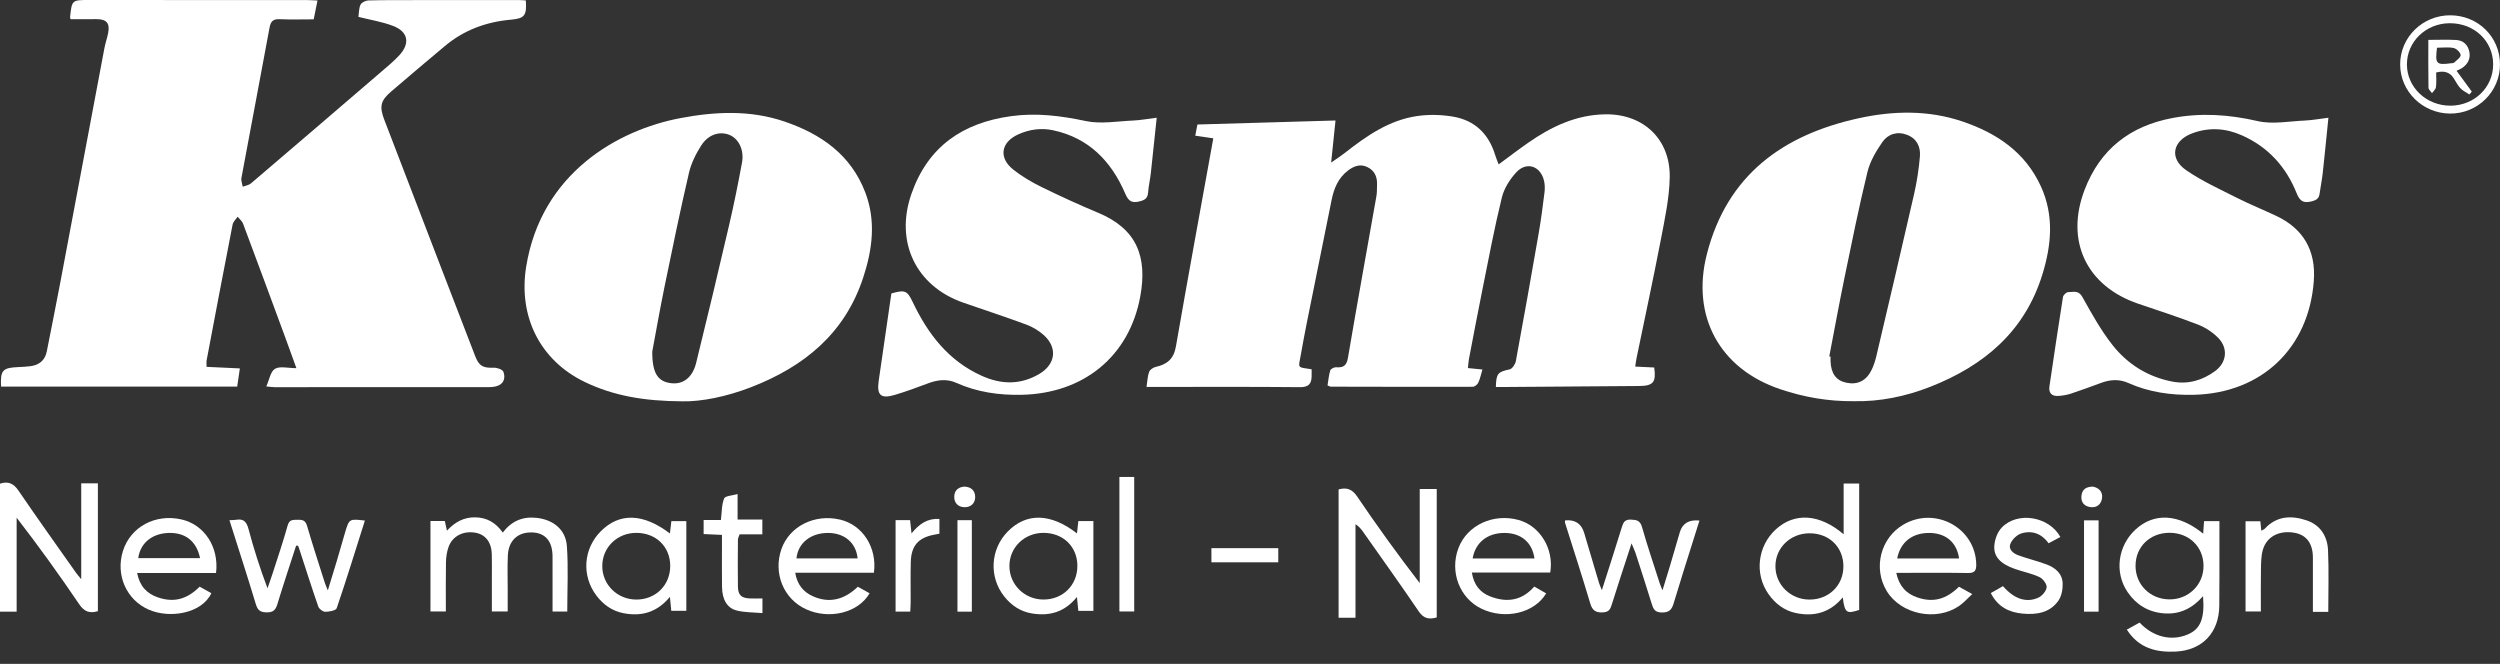
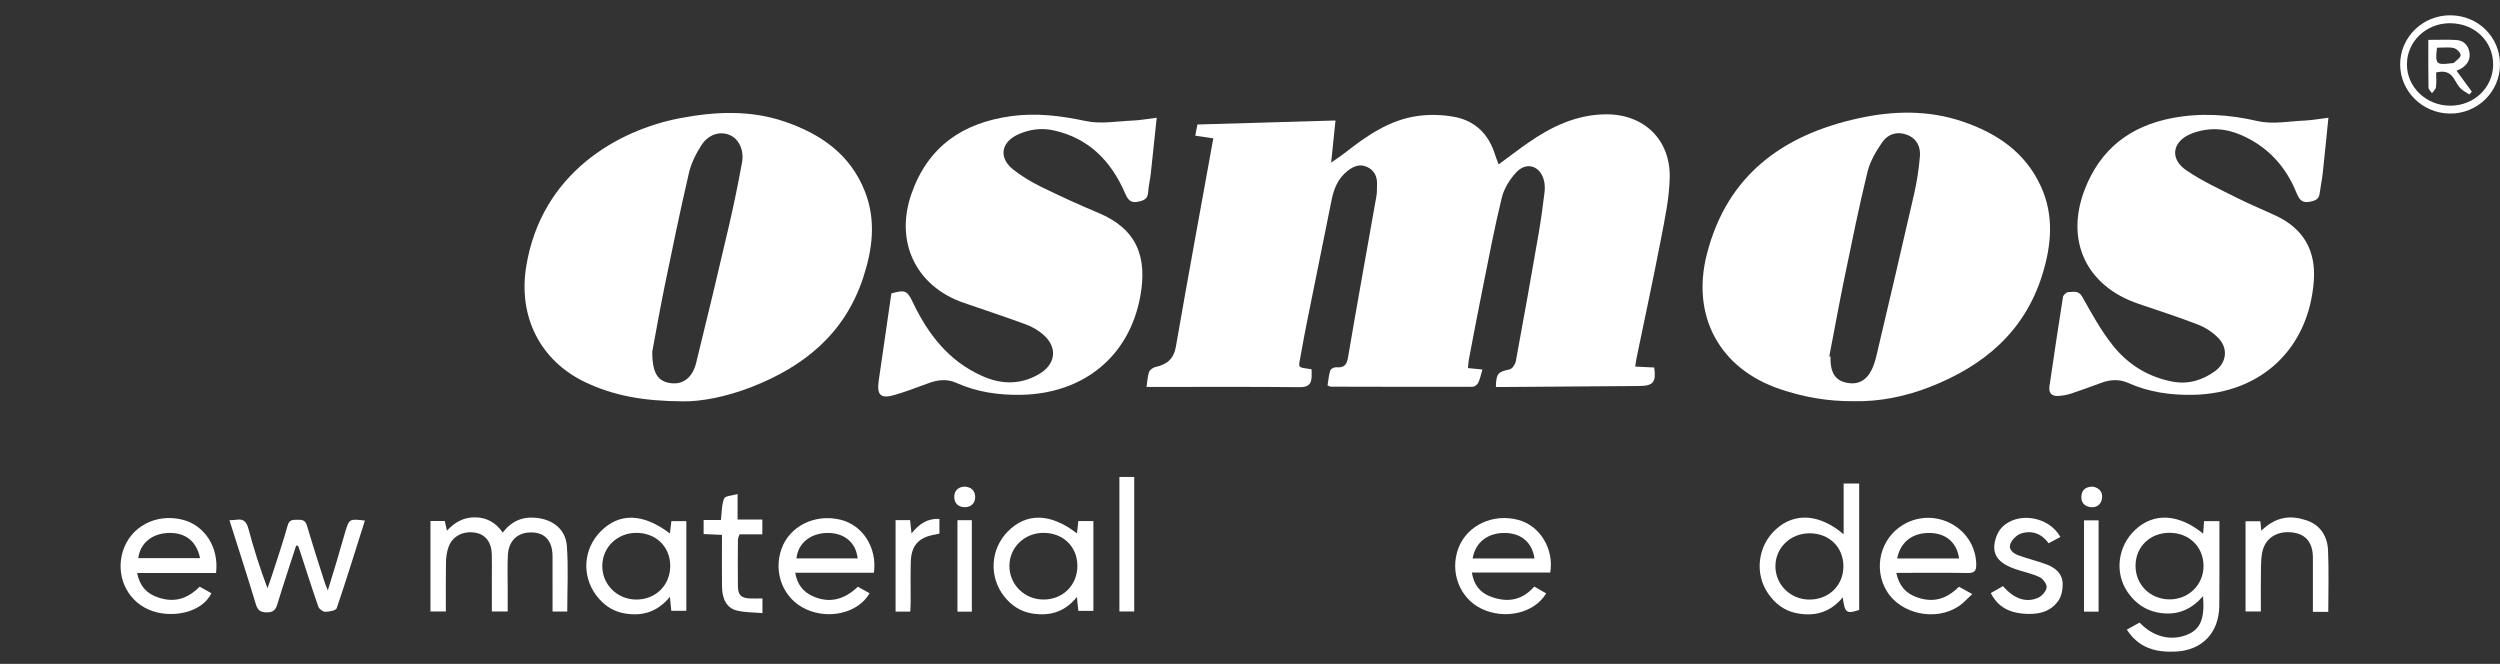
<svg xmlns="http://www.w3.org/2000/svg" width="177" height="47" viewBox="0 0 177 47" fill="none">
  <rect x="0" y="0" width="177" height="47" fill="#333333" stroke="none" />
  <g clip-path="url(#clip0_2211_7153)">
-     <path d="M22.478 0.037C22.378 0.53 22.298 0.927 22.21 1.369C21.398 1.369 20.6 1.396 19.806 1.359C19.34 1.337 19.167 1.505 19.084 1.956C18.431 5.505 17.75 9.05 17.093 12.599C17.057 12.793 17.152 13.012 17.186 13.219C17.382 13.143 17.617 13.113 17.767 12.985C20.846 10.361 23.914 7.727 26.983 5.091C27.418 4.717 27.867 4.35 28.256 3.931C29.066 3.062 28.902 2.231 27.794 1.82C27.034 1.537 26.218 1.406 25.377 1.195C25.417 0.914 25.403 0.588 25.527 0.33C25.602 0.172 25.891 0.036 26.088 0.031C27.217 0 28.348 0.009 29.477 0.007C31.881 0.005 34.285 0.004 36.688 0.004C36.869 0.004 37.051 0.022 37.228 0.031C37.304 1.102 37.144 1.307 36.167 1.393C34.423 1.549 32.848 2.127 31.498 3.259C30.223 4.326 28.952 5.4 27.69 6.483C26.938 7.13 26.848 7.543 27.212 8.49C28.564 12.015 29.919 15.539 31.273 19.062C32.061 21.112 32.848 23.161 33.641 25.208C33.917 25.922 34.197 26.061 34.956 26.034C35.19 26.025 35.579 26.158 35.64 26.323C35.779 26.691 35.719 27.119 35.267 27.303C35.066 27.385 34.829 27.408 34.608 27.408C29.555 27.415 24.501 27.413 19.448 27.412C19.309 27.412 19.168 27.389 18.855 27.36C19.071 26.882 19.152 26.299 19.468 26.113C19.816 25.906 20.378 26.066 20.985 26.066C20.691 25.254 20.441 24.553 20.183 23.854C19.195 21.179 18.209 18.502 17.207 15.831C17.138 15.647 16.952 15.506 16.82 15.345C16.699 15.529 16.508 15.7 16.468 15.9C15.843 19.101 15.236 22.304 14.63 25.508C14.605 25.642 14.626 25.784 14.626 25.973C15.396 26.009 16.145 26.043 16.982 26.083C16.914 26.547 16.857 26.941 16.794 27.371H0.076C0.017 26.211 0.18 26.034 1.32 25.988C1.586 25.978 1.854 25.962 2.119 25.931C2.758 25.856 3.186 25.528 3.314 24.875C3.639 23.226 3.971 21.578 4.283 19.926C5.323 14.424 6.353 8.92 7.391 3.418C7.459 3.056 7.584 2.704 7.656 2.343C7.798 1.639 7.537 1.347 6.814 1.356C6.205 1.364 5.596 1.358 4.995 1.358C4.978 1.281 4.957 1.242 4.962 1.203C5.091 0.004 5.091 0 6.312 0C11.469 0 16.625 0.004 21.78 0.007C21.983 0.007 22.184 0.025 22.478 0.037Z" fill="white" />
    <path d="M81.173 27.396C81.241 26.961 81.246 26.624 81.36 26.326C81.419 26.169 81.651 26.016 81.829 25.977C82.629 25.8 83.102 25.413 83.255 24.53C84.104 19.642 85.004 14.764 85.902 9.793C85.465 9.728 85.073 9.672 84.624 9.606C84.67 9.371 84.714 9.138 84.777 8.815C88.017 8.722 91.246 8.628 94.554 8.531C94.45 9.532 94.356 10.439 94.245 11.511C94.636 11.237 94.921 11.056 95.185 10.849C96.732 9.637 98.335 8.505 100.333 8.216C101.17 8.095 102.061 8.116 102.895 8.261C104.42 8.525 105.406 9.485 105.858 10.976C105.915 11.165 105.994 11.347 106.104 11.639C106.851 11.091 107.513 10.582 108.198 10.105C109.842 8.958 111.612 8.121 113.661 8.094C116.362 8.058 118.273 9.864 118.216 12.577C118.185 14.04 117.868 15.505 117.591 16.95C117.052 19.749 116.448 22.536 115.873 25.328C115.836 25.506 115.815 25.688 115.773 25.954C116.249 25.977 116.686 25.998 117.117 26.019C117.268 27.054 117.053 27.321 116.062 27.329C112.898 27.354 109.736 27.375 106.572 27.399C106.35 27.4 106.13 27.399 105.908 27.399C105.931 26.434 106.051 26.33 106.881 26.152C107.066 26.113 107.282 25.79 107.322 25.568C107.881 22.544 108.42 19.515 108.945 16.484C109.109 15.536 109.231 14.579 109.351 13.623C109.384 13.363 109.379 13.085 109.324 12.829C109.092 11.758 108.091 11.405 107.354 12.199C106.898 12.692 106.49 13.336 106.332 13.979C105.814 16.089 105.413 18.227 104.984 20.357C104.643 22.045 104.324 23.737 104 25.428C103.963 25.623 103.955 25.824 103.929 26.059C104.277 26.094 104.577 26.122 104.957 26.161C104.856 26.498 104.791 26.816 104.659 27.101C104.599 27.231 104.404 27.381 104.27 27.383C100.921 27.392 97.573 27.384 94.226 27.376C94.17 27.376 94.113 27.337 93.989 27.289C94.047 26.938 94.076 26.571 94.182 26.227C94.217 26.116 94.457 25.992 94.594 26.002C95.107 26.041 95.339 25.9 95.436 25.328C96.083 21.507 96.78 17.694 97.452 13.877C97.498 13.616 97.481 13.344 97.494 13.077C97.52 12.512 97.309 12.059 96.788 11.819C96.284 11.585 95.829 11.77 95.416 12.092C94.742 12.614 94.443 13.343 94.28 14.147C93.69 17.061 93.101 19.976 92.515 22.891C92.366 23.635 92.23 24.381 92.096 25.128C91.919 26.108 91.813 25.98 92.863 26.145C92.863 26.311 92.869 26.487 92.863 26.664C92.843 27.194 92.633 27.417 92.035 27.411C88.646 27.378 85.257 27.395 81.867 27.395H81.175L81.173 27.396Z" fill="white" />
    <path d="M131.278 28.404C129.414 28.424 127.705 28.116 126.04 27.555C121.74 26.108 119.718 22.371 120.851 17.972C122.29 12.382 126.234 9.549 131.584 8.374C134.027 7.838 136.519 7.779 138.945 8.602C141.383 9.428 143.399 10.78 144.506 13.219C145.434 15.268 145.243 17.339 144.608 19.409C143.362 23.466 140.465 25.896 136.648 27.391C134.893 28.078 133.07 28.441 131.28 28.404H131.278ZM129.515 25.233C129.544 25.238 129.573 25.244 129.602 25.249C129.602 25.352 129.599 25.454 129.602 25.557C129.633 26.449 129.996 26.945 130.725 27.097C131.526 27.264 132.145 26.955 132.522 26.165C132.661 25.87 132.765 25.554 132.84 25.237C133.74 21.407 134.644 17.578 135.517 13.742C135.717 12.867 135.854 11.972 135.93 11.077C135.988 10.403 135.717 9.816 135.028 9.549C134.323 9.276 133.669 9.487 133.27 10.061C132.825 10.704 132.398 11.426 132.216 12.174C131.61 14.662 131.103 17.174 130.586 19.683C130.207 21.527 129.87 23.381 129.513 25.232L129.515 25.233Z" fill="white" />
    <path d="M48.312 28.414C45.562 28.399 43.434 28.012 41.438 27.061C38.222 25.528 36.685 22.393 37.255 18.872C38.325 12.248 43.756 9.196 48.177 8.362C50.638 7.897 53.114 7.778 55.539 8.604C58.13 9.487 60.238 10.949 61.26 13.62C62.033 15.64 61.77 17.655 61.117 19.647C59.82 23.61 56.93 25.96 53.177 27.413C51.439 28.087 49.637 28.445 48.31 28.414H48.312ZM46.179 24.901C46.177 26.458 46.595 27.013 47.502 27.129C48.344 27.237 49.026 26.749 49.285 25.702C50.086 22.46 50.861 19.211 51.617 15.957C51.961 14.48 52.262 12.993 52.536 11.501C52.696 10.626 52.303 9.836 51.674 9.564C50.98 9.265 50.159 9.501 49.651 10.293C49.271 10.886 48.937 11.555 48.779 12.237C48.162 14.892 47.61 17.561 47.062 20.231C46.713 21.936 46.413 23.65 46.179 24.899V24.901Z" fill="white" />
    <path d="M81.895 8.337C81.748 9.722 81.619 10.999 81.477 12.274C81.426 12.723 81.32 13.165 81.287 13.614C81.257 14.006 81.092 14.155 80.702 14.253C80.134 14.397 79.902 14.258 79.663 13.701C78.68 11.416 77.09 9.764 74.562 9.223C73.717 9.041 72.882 9.158 72.096 9.512C70.854 10.072 70.684 11.177 71.75 12.016C72.356 12.494 73.04 12.896 73.734 13.237C75.06 13.886 76.404 14.504 77.766 15.072C80.49 16.21 81.252 18.185 80.726 21.016C79.939 25.239 76.715 27.859 72.326 27.952C70.724 27.985 69.177 27.765 67.707 27.106C67.046 26.809 66.393 26.887 65.732 27.132C64.944 27.424 64.156 27.721 63.351 27.959C62.358 28.253 62.067 27.983 62.212 26.962C62.508 24.893 62.812 22.827 63.109 20.776C64.069 20.503 64.231 20.57 64.616 21.378C65.692 23.642 67.148 25.546 69.511 26.609C70.893 27.231 72.247 27.26 73.576 26.478C74.732 25.799 74.894 24.633 73.913 23.737C73.56 23.415 73.116 23.149 72.667 22.982C71.187 22.433 69.685 21.946 68.195 21.426C64.837 20.253 63.346 17.117 64.529 13.727C65.697 10.377 68.156 8.698 71.577 8.225C73.375 7.977 75.111 8.195 76.879 8.571C77.946 8.797 79.109 8.581 80.229 8.534C80.717 8.514 81.202 8.421 81.897 8.336L81.895 8.337Z" fill="white" />
    <path d="M164.852 8.336C164.71 9.73 164.586 11.009 164.446 12.287C164.394 12.755 164.292 13.218 164.232 13.685C164.192 14.012 164.045 14.155 163.707 14.245C163.135 14.397 162.847 14.294 162.608 13.694C161.866 11.83 160.598 10.416 158.739 9.588C157.585 9.072 156.401 8.993 155.207 9.441C153.815 9.963 153.563 11.214 154.782 12.052C155.905 12.824 157.168 13.396 158.391 14.015C159.288 14.468 160.223 14.846 161.133 15.273C163.078 16.183 163.975 17.732 163.818 19.883C163.47 24.662 160.108 27.843 155.312 27.952C153.709 27.988 152.16 27.774 150.688 27.116C150.048 26.829 149.414 26.869 148.773 27.103C148.06 27.364 147.35 27.63 146.628 27.867C146.339 27.962 146.03 28.014 145.726 28.032C145.264 28.061 145.031 27.825 145.101 27.349C145.413 25.239 145.724 23.129 146.059 21.024C146.082 20.887 146.304 20.681 146.429 20.682C146.78 20.687 147.152 20.523 147.428 21.018C148.085 22.195 148.746 23.392 149.578 24.445C150.646 25.794 152.079 26.688 153.806 27.018C154.92 27.231 155.933 26.927 156.826 26.274C157.659 25.665 157.767 24.651 157.048 23.921C156.659 23.526 156.151 23.189 155.634 22.988C154.239 22.447 152.812 21.988 151.394 21.506C147.727 20.261 146.203 17.065 147.589 13.442C148.686 10.572 150.798 8.923 153.807 8.356C155.843 7.972 157.819 8.108 159.842 8.573C160.9 8.818 162.073 8.582 163.193 8.534C163.681 8.513 164.166 8.42 164.852 8.336Z" fill="white" />
-     <path d="M100.517 34.62H101.721V43.711C101.199 43.868 100.804 43.816 100.442 43.28C99.165 41.394 97.836 39.544 96.526 37.681C96.387 37.483 96.239 37.289 95.969 37.113V43.735H94.773V34.649C95.338 34.498 95.722 34.613 96.088 35.154C97.49 37.224 98.953 39.255 100.517 41.282V34.62Z" fill="white" />
-     <path d="M0 34.243C0.586 34.056 0.96 34.225 1.304 34.73C2.632 36.678 4.005 38.597 5.362 40.524C5.451 40.651 5.556 40.767 5.751 41.011V34.221H6.93V43.271C6.366 43.439 5.979 43.328 5.61 42.783C4.208 40.713 2.747 38.682 1.178 36.652V43.306H0V34.243Z" fill="white" />
    <path d="M150.577 44.578C150.931 44.383 151.212 44.227 151.484 44.078C152.447 45.107 153.751 45.415 154.91 44.912C155.793 44.529 156.101 43.793 155.976 42.21C155.203 43.09 154.303 43.517 153.193 43.425C152.093 43.333 151.248 42.819 150.634 41.92C149.692 40.539 149.933 38.657 151.191 37.494C152.504 36.279 154.25 36.37 155.984 37.783C156.006 37.474 156.026 37.202 156.048 36.898H157.135C157.135 38.206 157.135 39.475 157.135 40.744C157.135 41.463 157.135 42.182 157.125 42.901C157.102 44.783 155.937 46.036 154.049 46.131C152.681 46.2 151.433 45.909 150.58 44.577L150.577 44.578ZM153.601 37.722C152.22 37.722 151.201 38.71 151.196 40.054C151.191 41.385 152.221 42.418 153.575 42.436C154.944 42.456 156.019 41.404 156.01 40.052C156.001 38.707 154.984 37.722 153.603 37.722H153.601Z" fill="white" />
    <path d="M30.477 36.885H31.492C31.536 37.082 31.578 37.274 31.643 37.573C32.213 36.955 32.851 36.614 33.65 36.628C34.471 36.641 35.097 36.999 35.595 37.706C36.219 36.888 37.001 36.558 37.983 36.663C39.155 36.789 40.048 37.477 40.135 38.66C40.245 40.185 40.162 41.725 40.162 43.297H39.121C39.121 42.817 39.121 42.334 39.121 41.851C39.121 41.029 39.126 40.208 39.12 39.386C39.112 38.31 38.604 37.723 37.669 37.696C36.67 37.666 36.011 38.262 35.957 39.309C35.917 40.129 35.946 40.953 35.945 41.774C35.945 42.264 35.945 42.754 35.945 43.29H34.823C34.823 42.502 34.823 41.727 34.823 40.954C34.823 40.378 34.834 39.804 34.819 39.229C34.797 38.387 34.364 37.836 33.654 37.715C32.798 37.569 32.035 37.951 31.758 38.724C31.636 39.064 31.583 39.442 31.575 39.805C31.553 40.951 31.567 42.099 31.567 43.292H30.477V36.886V36.885Z" fill="white" />
    <path d="M130.53 37.828V34.232H131.63V43.184C130.735 43.48 130.606 43.395 130.468 42.293C129.556 43.394 128.416 43.674 127.135 43.4C126.317 43.224 125.687 42.738 125.209 42.059C124.202 40.632 124.432 38.66 125.738 37.471C127.057 36.272 128.824 36.372 130.531 37.828H130.53ZM130.514 40.104C130.516 38.743 129.517 37.761 128.127 37.757C126.766 37.753 125.7 38.779 125.7 40.089C125.7 41.404 126.772 42.451 128.113 42.45C129.487 42.449 130.51 41.448 130.513 40.104H130.514Z" fill="white" />
    <path d="M20.965 38.633C20.52 40.011 20.061 41.385 19.639 42.771C19.513 43.185 19.343 43.364 18.878 43.355C18.431 43.348 18.244 43.211 18.114 42.779C17.517 40.8 16.878 38.832 16.245 36.83C16.438 36.819 16.581 36.824 16.719 36.801C17.24 36.711 17.456 36.935 17.592 37.446C17.964 38.85 18.406 40.236 18.939 41.649C19.06 41.301 19.187 40.955 19.299 40.605C19.663 39.474 20.047 38.347 20.366 37.203C20.485 36.772 20.743 36.809 21.054 36.8C21.384 36.79 21.619 36.818 21.736 37.221C22.132 38.578 22.573 39.921 23 41.27C23.042 41.404 23.104 41.531 23.211 41.799C23.449 41.016 23.652 40.36 23.849 39.703C24.047 39.034 24.232 38.363 24.432 37.696C24.724 36.724 24.729 36.725 25.834 36.856C25.177 38.933 24.538 41.007 23.839 43.06C23.782 43.226 23.31 43.312 23.03 43.315C22.861 43.315 22.594 43.114 22.536 42.948C22.07 41.612 21.645 40.263 21.206 38.919C21.175 38.824 21.138 38.73 21.103 38.636C21.056 38.636 21.011 38.636 20.964 38.635L20.965 38.633Z" fill="white" />
-     <path d="M110.802 36.845C111.512 36.775 111.964 37.07 112.158 37.728C112.507 38.908 112.855 40.088 113.208 41.266C113.246 41.396 113.307 41.518 113.413 41.783C113.913 40.211 114.382 38.777 114.822 37.336C114.928 36.986 115.032 36.771 115.467 36.788C115.877 36.804 116.122 36.849 116.257 37.322C116.636 38.662 117.088 39.983 117.512 41.311C117.547 41.42 117.596 41.525 117.705 41.794C117.909 41.128 118.071 40.615 118.224 40.1C118.463 39.295 118.694 38.486 118.932 37.68C119.117 37.052 119.58 36.777 120.322 36.855C120.179 37.31 120.04 37.749 119.902 38.189C119.43 39.696 118.946 41.2 118.495 42.713C118.361 43.163 118.181 43.37 117.653 43.364C117.143 43.358 117.05 43.1 116.934 42.724C116.566 41.528 116.178 40.339 115.793 39.149C115.731 38.96 115.642 38.781 115.514 38.472C115.011 40.019 114.539 41.433 114.095 42.856C113.989 43.195 113.857 43.339 113.471 43.357C112.953 43.38 112.732 43.208 112.584 42.707C112.019 40.8 111.401 38.909 110.804 37.012C110.793 36.975 110.803 36.932 110.803 36.848L110.802 36.845Z" fill="white" />
    <path d="M77.412 36.891V43.248H76.346C76.317 42.961 76.289 42.686 76.246 42.265C75.371 43.352 74.289 43.636 73.059 43.432C72.253 43.299 71.614 42.871 71.108 42.24C70.007 40.862 70.11 38.892 71.347 37.633C72.669 36.287 74.383 36.321 76.251 37.764C76.283 37.469 76.313 37.197 76.346 36.892H77.413L77.412 36.891ZM76.279 40.057C76.275 38.702 75.269 37.726 73.879 37.727C72.528 37.727 71.466 38.76 71.466 40.072C71.466 41.385 72.528 42.439 73.862 42.447C75.247 42.457 76.284 41.431 76.278 40.057H76.279Z" fill="white" />
    <path d="M47.43 37.769C47.466 37.471 47.498 37.197 47.533 36.897H48.592V43.245H47.527C47.5 42.969 47.473 42.693 47.43 42.257C46.507 43.374 45.392 43.659 44.132 43.412C43.334 43.255 42.709 42.807 42.222 42.161C41.166 40.76 41.298 38.858 42.534 37.615C43.855 36.287 45.528 36.33 47.429 37.768L47.43 37.769ZM47.453 40.058C47.448 38.704 46.441 37.726 45.052 37.727C43.698 37.727 42.646 38.75 42.641 40.071C42.636 41.385 43.692 42.435 45.032 42.449C46.415 42.462 47.457 41.433 47.452 40.059L47.453 40.058Z" fill="white" />
    <path d="M61.876 40.549H56.301C56.442 41.386 56.867 41.908 57.558 42.217C58.679 42.718 59.751 42.491 60.735 41.541C61.004 41.69 61.285 41.847 61.566 42.004C60.773 43.388 58.712 43.89 57.063 43.133C55.475 42.403 54.731 40.586 55.324 38.879C55.888 37.259 57.681 36.36 59.49 36.791C61.068 37.166 62.112 38.758 61.874 40.55L61.876 40.549ZM60.719 39.536C60.609 38.417 59.779 37.726 58.6 37.732C57.389 37.74 56.498 38.45 56.39 39.536H60.719Z" fill="white" />
    <path d="M15.296 40.57H9.709C9.89 41.496 10.392 42.03 11.188 42.298C12.309 42.676 13.232 42.44 14.136 41.537C14.405 41.686 14.687 41.842 14.965 41.998C14.294 43.428 12.035 43.82 10.531 43.163C8.944 42.47 8.168 40.696 8.707 38.999C9.249 37.298 10.995 36.36 12.843 36.775C14.457 37.138 15.52 38.72 15.296 40.57ZM9.787 39.517H14.164C13.913 38.3 13.105 37.683 11.9 37.734C10.745 37.784 9.93 38.46 9.787 39.517Z" fill="white" />
    <path d="M108.626 41.528C108.909 41.69 109.189 41.849 109.469 42.01C108.636 43.415 106.555 43.894 104.896 43.101C103.34 42.357 102.624 40.488 103.255 38.812C103.865 37.187 105.719 36.32 107.52 36.816C109.025 37.229 110.037 38.859 109.757 40.535H104.207C104.349 41.41 104.784 41.942 105.487 42.219C106.662 42.681 107.739 42.546 108.626 41.528ZM104.262 39.537H108.641C108.482 38.41 107.714 37.756 106.574 37.733C105.348 37.71 104.462 38.381 104.262 39.537Z" fill="white" />
    <path d="M134.255 40.557C134.458 41.507 134.966 42.037 135.763 42.304C136.871 42.676 137.784 42.439 138.695 41.541C138.967 41.69 139.248 41.846 139.636 42.06C139.281 42.383 139.016 42.694 138.688 42.914C137.053 44.014 134.577 43.486 133.582 41.848C132.597 40.226 133.139 38.082 134.776 37.133C137.034 35.825 139.875 37.39 139.918 39.958C139.925 40.391 139.814 40.576 139.334 40.569C137.675 40.541 136.017 40.559 134.254 40.559L134.255 40.557ZM134.321 39.541H138.703C138.546 38.414 137.783 37.757 136.643 37.733C135.415 37.709 134.548 38.362 134.321 39.541Z" fill="white" />
-     <path d="M164.841 43.321H163.753C163.753 42.762 163.753 42.218 163.753 41.673C163.753 40.933 163.757 40.194 163.753 39.454C163.745 38.466 163.289 37.867 162.442 37.719C161.389 37.533 160.496 37.974 160.217 38.903C160.084 39.344 160.085 39.834 160.076 40.3C160.057 41.282 160.07 42.266 160.07 43.292H158.985V36.904H160.033C160.054 37.116 160.074 37.316 160.099 37.572C160.201 37.515 160.293 37.489 160.35 37.428C161.194 36.519 162.23 36.483 163.301 36.84C164.288 37.169 164.779 37.971 164.825 38.958C164.89 40.388 164.842 41.824 164.842 43.32L164.841 43.321Z" fill="white" />
+     <path d="M164.841 43.321H163.753C163.753 42.762 163.753 42.218 163.753 41.673C163.753 40.933 163.757 40.194 163.753 39.454C163.745 38.466 163.289 37.867 162.442 37.719C161.389 37.533 160.496 37.974 160.217 38.903C160.084 39.344 160.085 39.834 160.076 40.3C160.057 41.282 160.07 42.266 160.07 43.292H158.985V36.904H160.033C160.054 37.116 160.074 37.316 160.099 37.572C161.194 36.519 162.23 36.483 163.301 36.84C164.288 37.169 164.779 37.971 164.825 38.958C164.89 40.388 164.842 41.824 164.842 43.32L164.841 43.321Z" fill="white" />
    <path d="M145.873 38.02C145.58 38.177 145.331 38.309 145.043 38.462C144.551 37.786 143.874 37.527 143.108 37.767C142.799 37.863 142.464 38.189 142.34 38.493C142.172 38.903 142.542 39.184 142.899 39.315C143.55 39.554 144.232 39.715 144.883 39.956C145.512 40.189 146.023 40.607 146.037 41.327C146.046 41.732 145.956 42.216 145.729 42.536C145.119 43.395 144.176 43.535 143.196 43.443C142.226 43.353 141.44 42.956 140.949 41.99C141.261 41.812 141.538 41.653 141.811 41.498C142.58 42.389 143.44 42.702 144.303 42.32C144.572 42.202 144.871 41.857 144.902 41.586C144.929 41.359 144.641 40.974 144.4 40.86C143.849 40.602 143.235 40.483 142.657 40.281C141.601 39.911 141.113 39.384 141.204 38.56C141.25 38.142 141.432 37.66 141.716 37.36C142.818 36.193 145.063 36.546 145.875 38.019L145.873 38.02Z" fill="white" />
    <path d="M53.981 42.372V43.408C53.353 43.352 52.744 43.368 52.172 43.227C51.47 43.055 51.131 42.446 51.118 41.536C51.105 40.53 51.115 39.525 51.115 38.52C51.115 38.32 51.115 38.12 51.115 37.87C50.655 37.849 50.254 37.831 49.817 37.811V36.814H51.041C51.109 36.26 51.088 35.733 51.269 35.291C51.346 35.103 51.849 35.089 52.221 34.976V36.781H53.974V37.833H52.363C52.311 37.989 52.247 38.095 52.246 38.202C52.237 39.31 52.227 40.418 52.245 41.526C52.254 42.144 52.49 42.351 53.126 42.371C53.389 42.379 53.653 42.372 53.982 42.372H53.981Z" fill="white" />
    <path d="M177 4.547C177.009 6.488 175.41 8.06 173.452 8.041C171.512 8.021 169.937 6.469 169.931 4.572C169.923 2.64 171.522 1.073 173.49 1.083C175.449 1.094 176.993 2.616 177 4.547ZM176.515 4.555C176.513 2.897 175.18 1.637 173.437 1.644C171.755 1.652 170.41 2.946 170.41 4.561C170.41 6.186 171.793 7.493 173.505 7.482C175.19 7.472 176.518 6.18 176.515 4.556V4.555Z" fill="white" />
    <path d="M79.254 33.768H80.302V43.292H79.254V33.768Z" fill="white" />
    <path d="M66.51 37.784C66.383 37.809 66.266 37.832 66.148 37.855C65.02 38.066 64.515 38.633 64.484 39.787C64.458 40.729 64.479 41.672 64.475 42.614C64.475 42.833 64.457 43.053 64.446 43.302H63.407V36.825H64.433C64.465 37.121 64.495 37.394 64.536 37.767C65.075 37.095 65.658 36.691 66.511 36.739V37.783L66.51 37.784Z" fill="white" />
    <path d="M67.788 36.829H68.806V43.305H67.788V36.829Z" fill="white" />
    <path d="M148.58 43.305H147.549V36.841H148.58V43.305Z" fill="white" />
-     <path d="M85.768 38.81H90.502V39.811H85.768V38.81Z" fill="white" />
    <path d="M148.178 34.452C148.601 34.536 148.875 34.808 148.827 35.249C148.78 35.677 148.477 35.961 148.022 35.906C147.591 35.855 147.321 35.589 147.364 35.112C147.409 34.634 147.713 34.46 148.177 34.452H148.178Z" fill="white" />
    <path d="M68.274 34.452C68.768 34.468 69.038 34.748 69.043 35.179C69.048 35.617 68.752 35.913 68.303 35.91C67.861 35.908 67.56 35.639 67.561 35.182C67.561 34.732 67.839 34.482 68.276 34.452H68.274Z" fill="white" />
    <path d="M171.926 2.823C172.637 2.823 173.268 2.797 173.897 2.831C174.401 2.86 174.731 3.171 174.829 3.667C174.927 4.159 174.718 4.547 174.305 4.822C174.189 4.899 174.054 4.948 173.924 5.011C174.295 5.518 174.651 6.004 175.005 6.488C174.948 6.555 174.89 6.621 174.833 6.688C174.617 6.544 174.368 6.429 174.193 6.245C173.999 6.04 173.875 5.77 173.717 5.531C173.431 5.098 173.034 4.992 172.48 5.133C172.48 5.487 172.51 5.833 172.466 6.172C172.448 6.323 172.284 6.455 172.186 6.596C172.1 6.466 171.94 6.339 171.937 6.208C171.918 5.103 171.926 3.998 171.926 2.822V2.823ZM172.54 3.377C172.397 4.526 172.482 4.615 173.523 4.481C173.604 4.471 173.71 4.476 173.759 4.428C173.933 4.26 174.223 4.064 174.213 3.895C174.202 3.713 173.924 3.445 173.722 3.401C173.356 3.321 172.96 3.379 172.542 3.379L172.54 3.377Z" fill="white" />
  </g>
  <defs>
    <clipPath id="clip0_2211_7153">
      <rect width="177" height="46.141" fill="white" />
    </clipPath>
  </defs>
</svg>